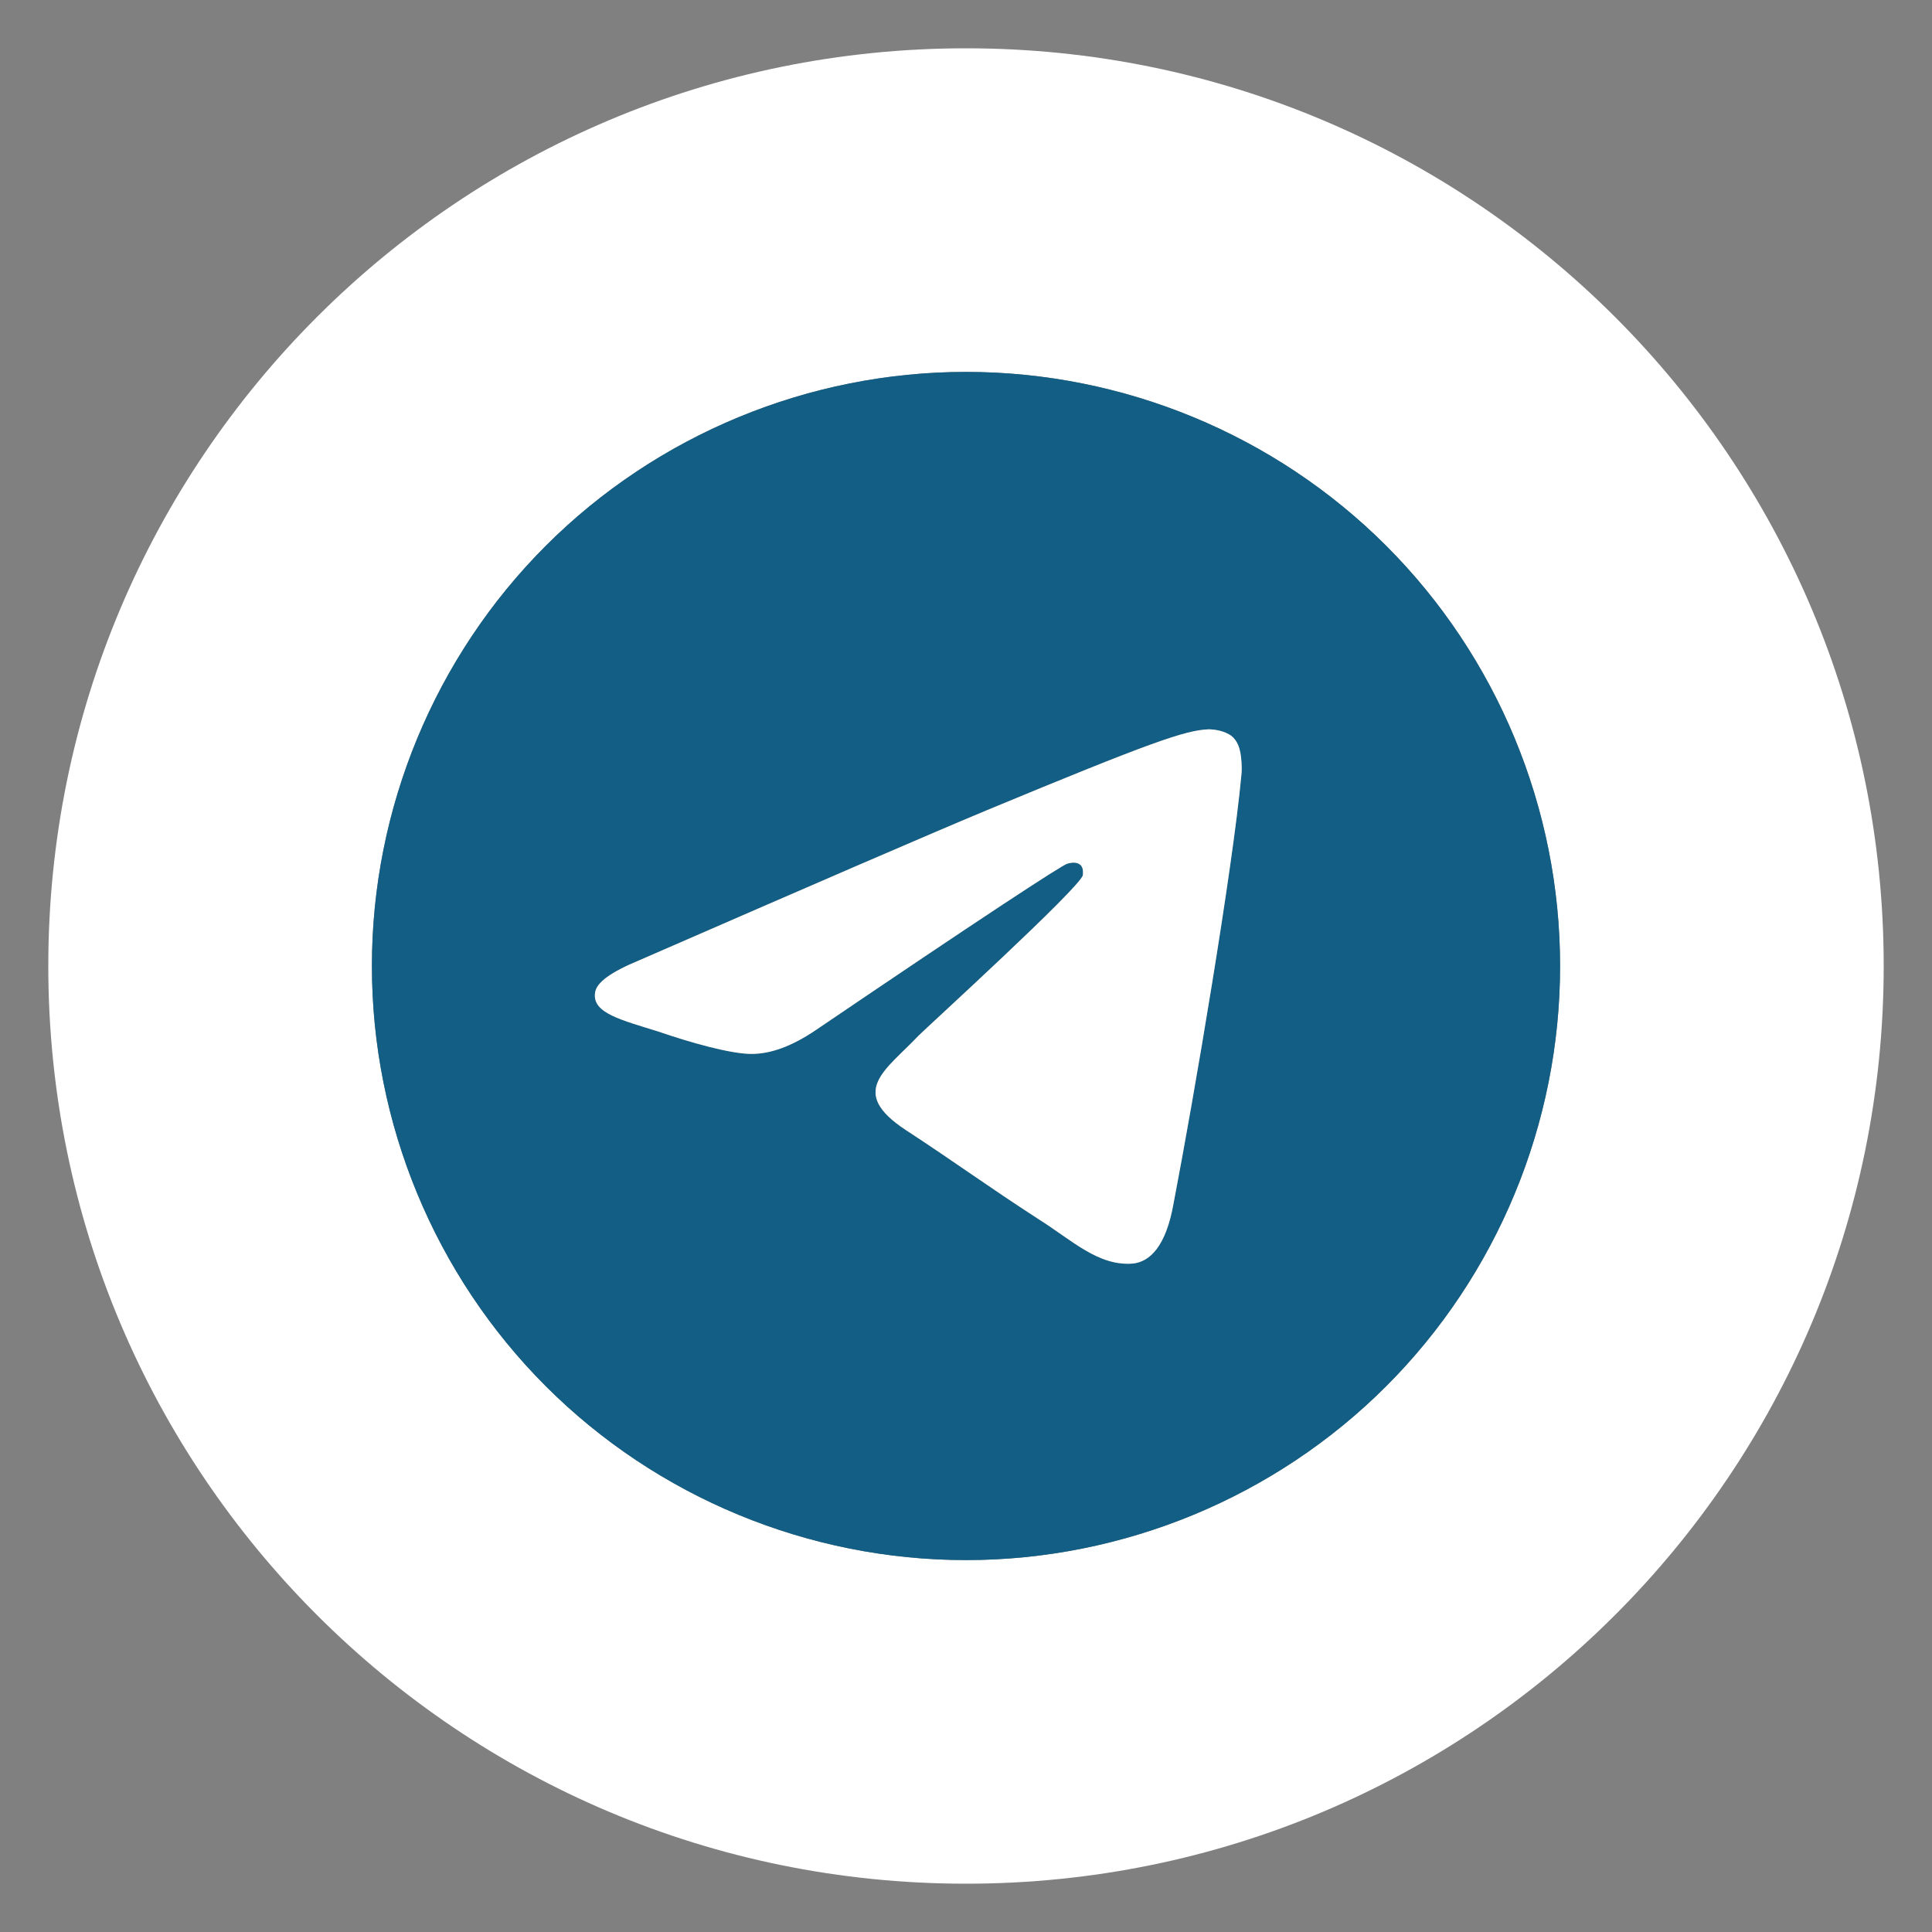
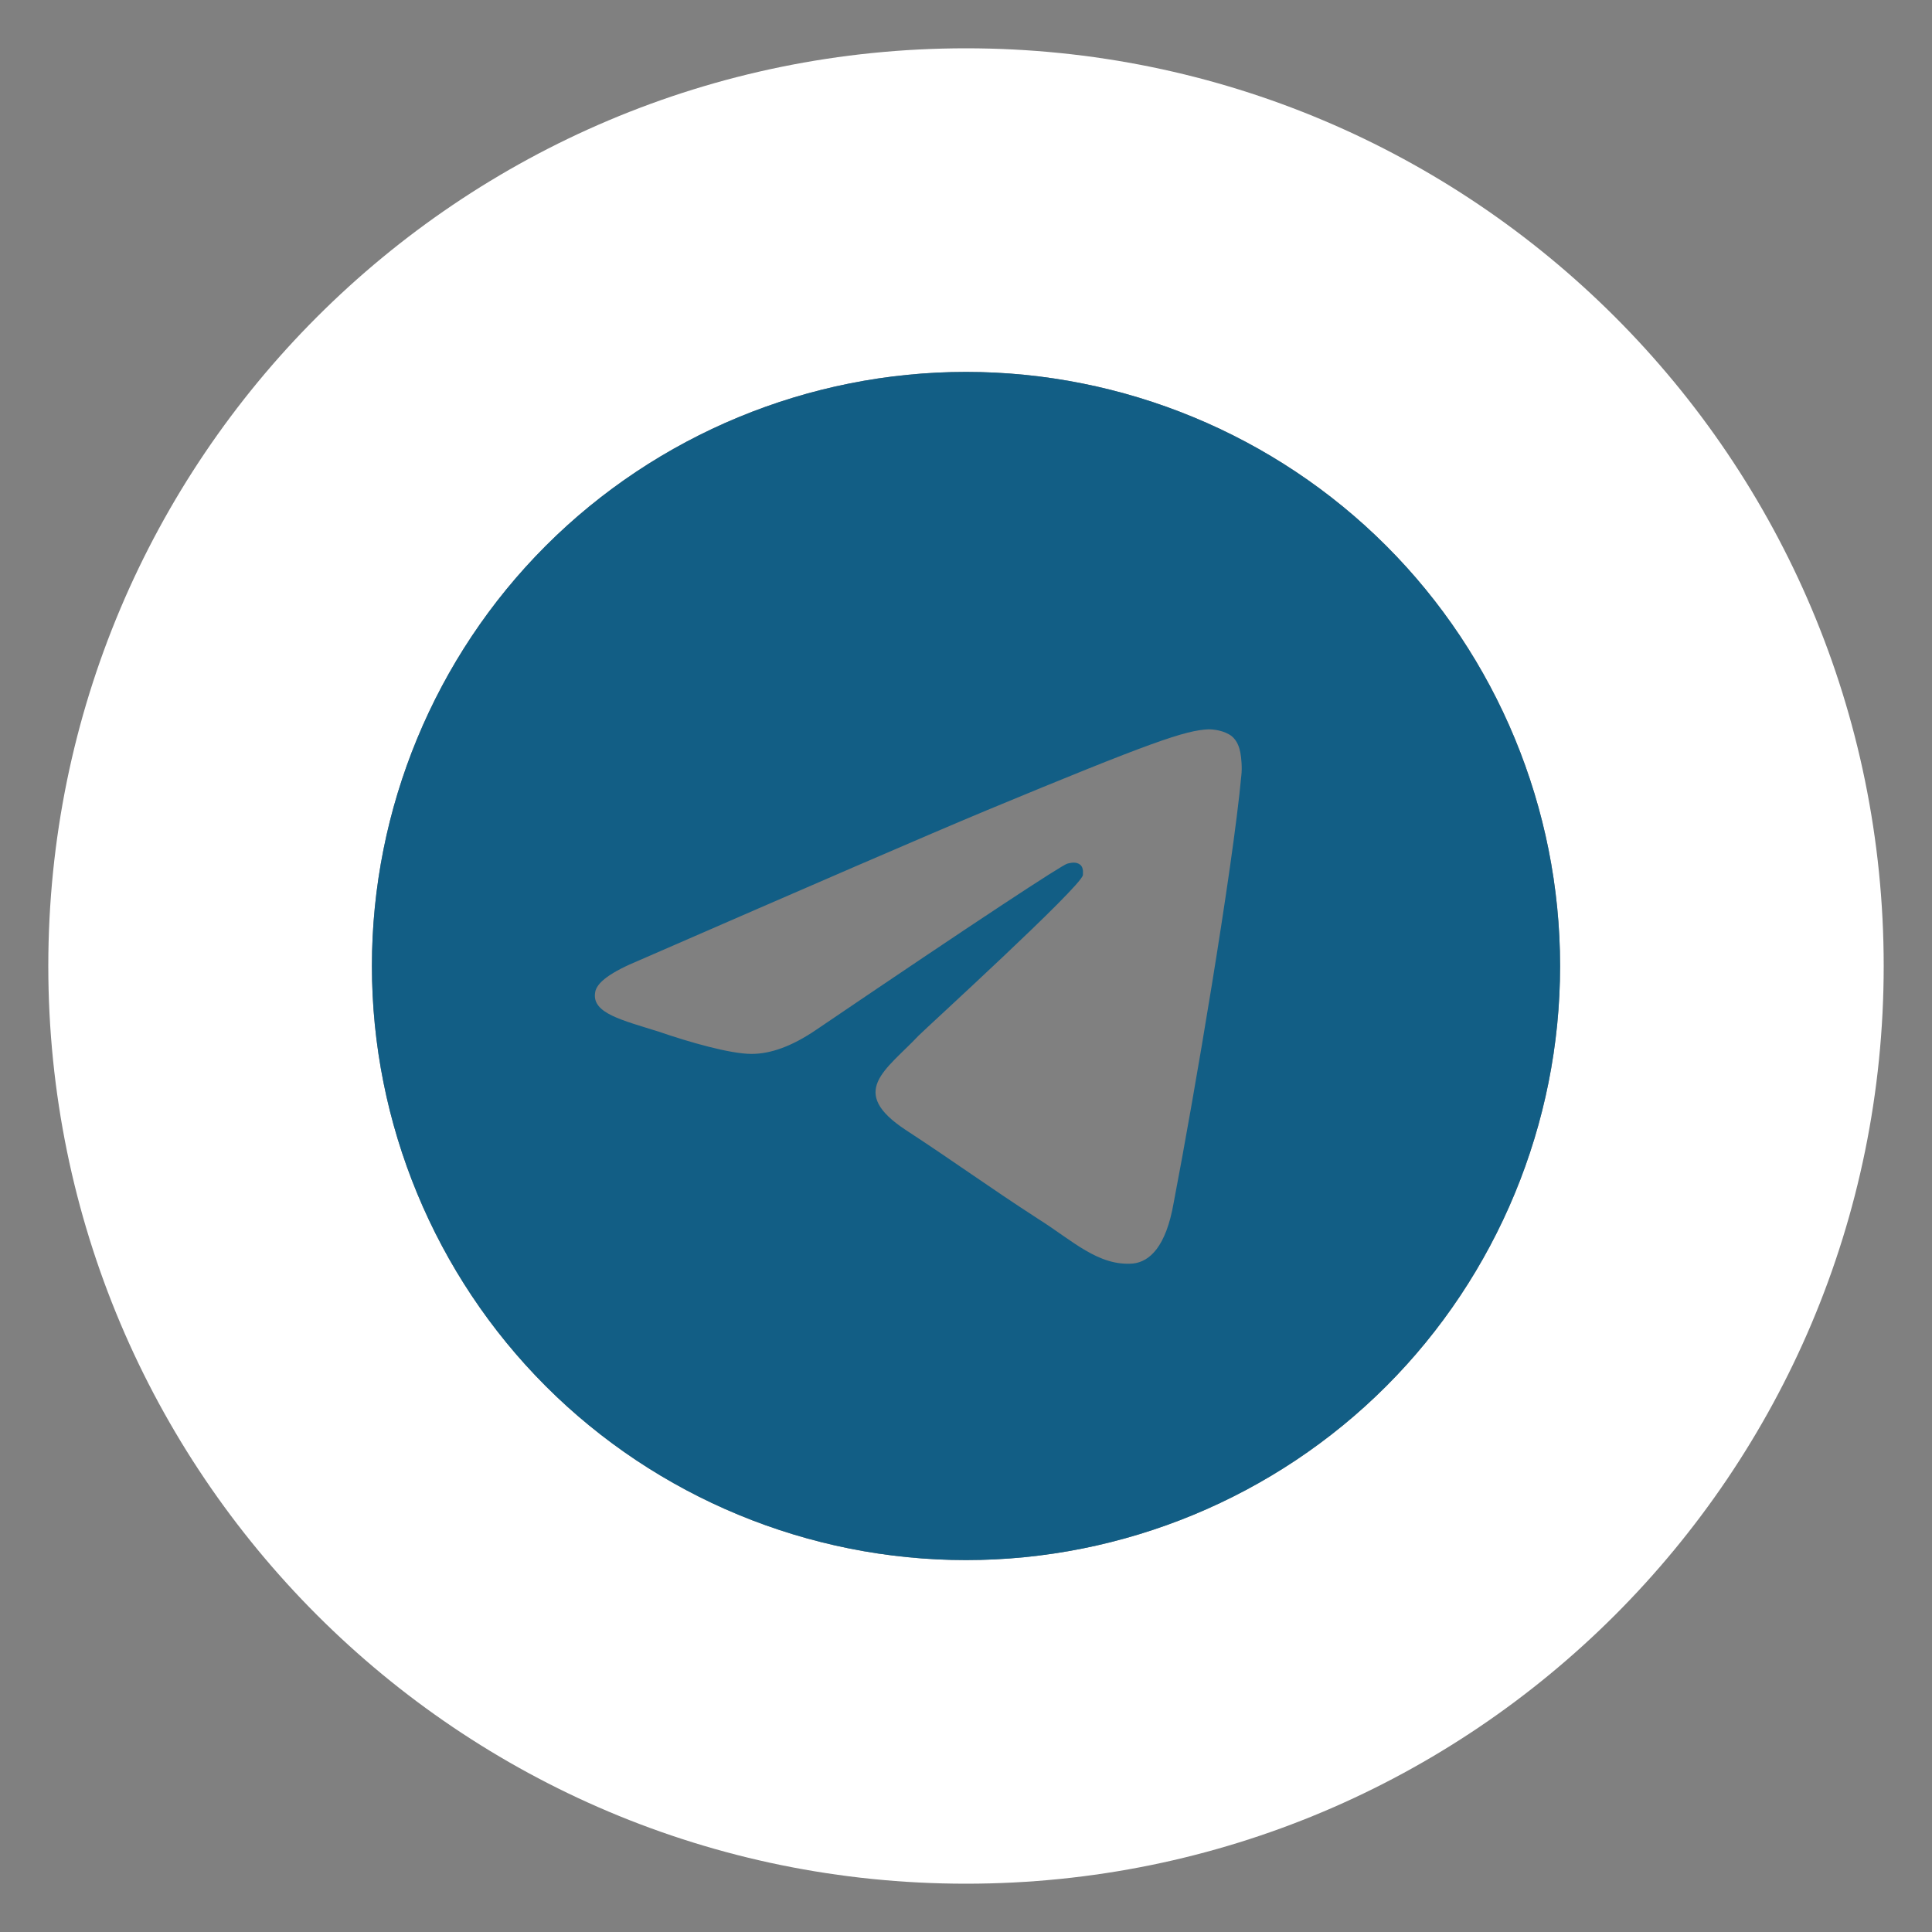
<svg xmlns="http://www.w3.org/2000/svg" width="40" height="40" viewBox="0 0 40 40" fill="none">
  <rect x="0" y="0" width="40" height="40" fill="#808080" stroke="none" />
  <path d="M20 1C9.5 1 1 9.5 1 20C1 30.5 9.5 39 20 39C30.5 39 39 30.5 39 20C39 9.5 30.5 1 20 1ZM28.7 28.7C26.4 31 23.26 32.3 20 32.3C16.74 32.3 13.6 31 11.3 28.7C9 26.4 7.7 23.26 7.7 20C7.7 16.74 9 13.6 11.3 11.3C13.6 9 16.74 7.7 20 7.7C23.26 7.7 26.4 9 28.7 11.3C31 13.6 32.3 16.74 32.3 20C32.3 23.26 31 26.4 28.7 28.7Z" fill="white" />
  <path d="M28.7 11.3C26.4 9 23.26 7.7 20 7.7C16.74 7.7 13.6 9 11.3 11.3C9 13.6 7.7 16.74 7.7 20C7.7 23.26 9 26.4 11.3 28.7C13.6 31 16.74 32.3 20 32.3C23.26 32.3 26.4 31 28.7 28.7C31 26.4 32.3 23.26 32.3 20C32.3 16.74 31 13.6 28.7 11.3ZM25.7 16.06C25.52 18 24.72 22.72 24.3 24.9C24.14 25.82 23.8 26.12 23.46 26.16C22.74 26.22 22.2 25.68 21.5 25.24C20.42 24.54 19.8 24.08 18.76 23.4C17.54 22.6 18.34 22.16 19.02 21.44C19.2 21.26 22.36 18.38 22.42 18.12C22.42 18.08 22.44 17.96 22.36 17.9C22.28 17.84 22.18 17.86 22.1 17.88C22 17.9 20.26 19.04 16.9 21.32C16.4 21.66 15.96 21.82 15.56 21.82C15.12 21.82 14.28 21.58 13.64 21.36C12.88 21.12 12.26 20.98 12.32 20.56C12.34 20.34 12.66 20.12 13.24 19.88C16.82 18.32 19.22 17.28 20.42 16.78C23.84 15.36 24.54 15.12 25.02 15.1C25.12 15.1 25.34 15.12 25.5 15.24C25.62 15.34 25.66 15.48 25.68 15.58C25.7 15.68 25.72 15.9 25.7 16.06Z" fill="#125E85" />
-   <path d="M25.7 16.06C25.52 18 24.72 22.72 24.3 24.9C24.14 25.82 23.8 26.12 23.46 26.16C22.74 26.22 22.2 25.68 21.5 25.24C20.42 24.54 19.8 24.08 18.76 23.4C17.54 22.6 18.34 22.16 19.02 21.44C19.2 21.26 22.36 18.38 22.42 18.12C22.42 18.08 22.44 17.96 22.36 17.9C22.28 17.84 22.18 17.86 22.1 17.88C22 17.9 20.26 19.04 16.9 21.32C16.4 21.66 15.96 21.82 15.56 21.82C15.12 21.82 14.28 21.58 13.64 21.36C12.88 21.12 12.26 20.98 12.32 20.56C12.34 20.34 12.66 20.12 13.24 19.88C16.82 18.32 19.22 17.28 20.42 16.78C23.84 15.36 24.54 15.12 25.02 15.1C25.12 15.1 25.34 15.12 25.5 15.24C25.62 15.34 25.66 15.48 25.68 15.58C25.7 15.68 25.72 15.9 25.7 16.06Z" fill="white" />
</svg>